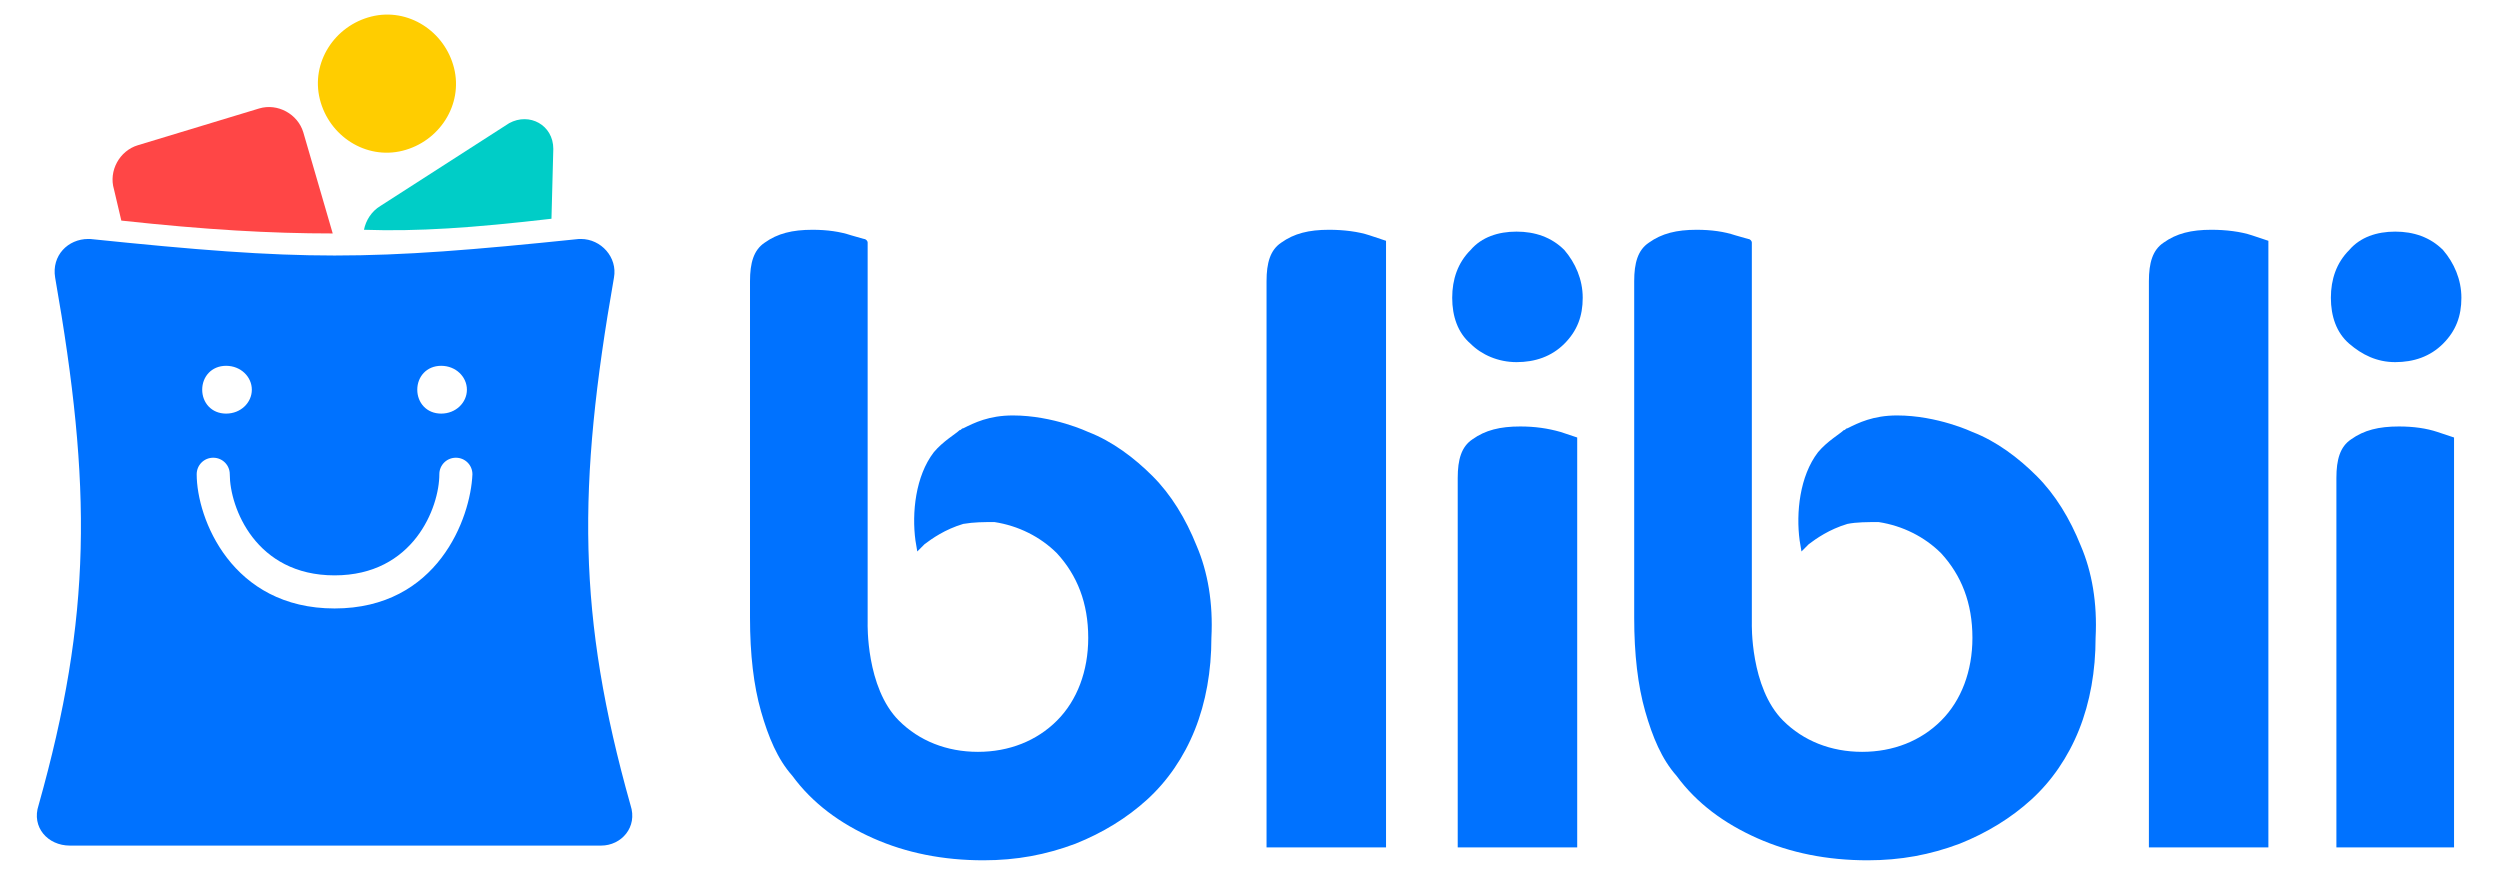
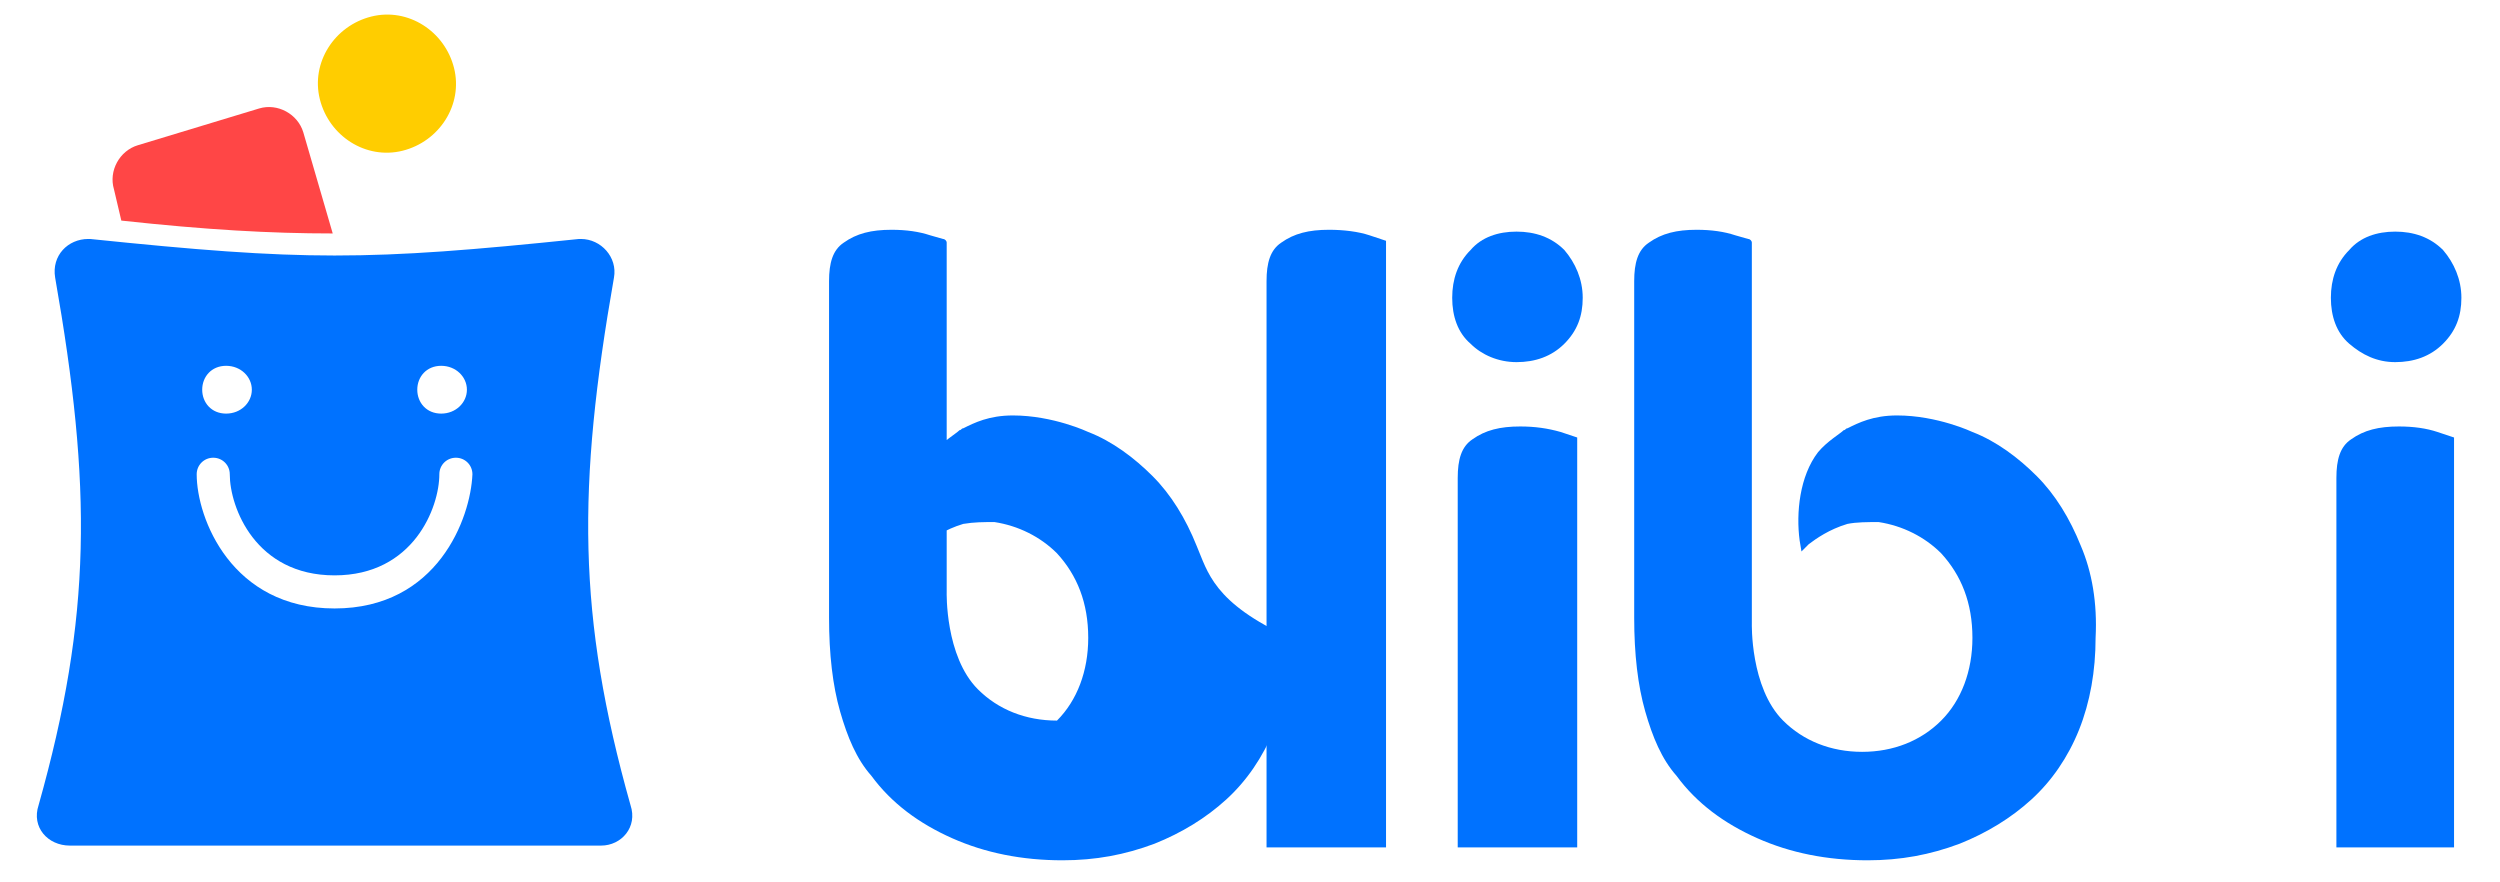
<svg xmlns="http://www.w3.org/2000/svg" version="1.1" id="Layer_1" x="0px" y="0px" viewBox="0 0 136 48" style="enable-background:new 0 0 136 48;" xml:space="preserve">
  <style type="text/css">
	.st0{fill:#0072FF;}
	.st1{fill:#FFCD00;}
	.st2{fill:#00CDC7;}
	.st3{fill:#FF4646;}
</style>
  <path class="st0" d="M113.2,29.7c-0.6-1.5-1.4-2.8-2.4-3.8c-1-1-2.2-1.9-3.5-2.4c0,0-1.9-0.9-4.1-0.9c-1.3,0-2.1,0.4-2.7,0.7  c-0.1,0-0.1,0.1-0.2,0.1c-0.2,0.2-0.9,0.6-1.4,1.2c-1,1.3-1.2,3.3-1,4.8l0.1,0.6l0.4-0.4c0.4-0.3,1.1-0.8,2.1-1.1  c0.5-0.1,1.1-0.1,1.7-0.1c1.3,0.2,2.5,0.8,3.4,1.7c1.1,1.2,1.7,2.7,1.7,4.6c0,1.8-0.6,3.4-1.7,4.5c-1.1,1.1-2.6,1.7-4.3,1.7  c-1.7,0-3.2-0.6-4.3-1.7c-1.8-1.8-1.7-5.3-1.7-5.3V13.2c0-0.1-0.1-0.2-0.2-0.2l-0.7-0.2c-0.6-0.2-1.3-0.3-2.1-0.3  c-1.1,0-1.9,0.2-2.6,0.7c-0.6,0.4-0.8,1.1-0.8,2.1v18.3c0,2,0.2,3.7,0.6,5.1c0.4,1.4,0.9,2.6,1.7,3.5c1.1,1.5,2.6,2.6,4.4,3.4  c1.8,0.8,3.8,1.2,6,1.2c1.8,0,3.4-0.3,5-0.9c1.5-0.6,2.8-1.4,3.9-2.4c1.1-1,2-2.3,2.6-3.8c0.6-1.5,0.9-3.2,0.9-5  C114.1,32.8,113.8,31.1,113.2,29.7z" />
  <path class="st0" d="M74.5,12.8c-0.6-0.2-1.4-0.3-2.2-0.3c-1.1,0-1.9,0.2-2.6,0.7c-0.6,0.4-0.8,1.1-0.8,2.1v30.8h6.5v-33L74.5,12.8z  " />
  <path class="st0" d="M82.5,19.7c1,0,1.9-0.3,2.6-1c0.7-0.7,1-1.5,1-2.5c0-1-0.4-1.9-1-2.6c-0.7-0.7-1.6-1-2.6-1c-1,0-1.9,0.3-2.5,1  c-0.7,0.7-1,1.6-1,2.6c0,1,0.3,1.9,1,2.5C80.6,19.3,81.5,19.7,82.5,19.7z" />
  <path class="st0" d="M82.7,23.2c-1.1,0-1.9,0.2-2.6,0.7c-0.6,0.4-0.8,1.1-0.8,2.1v20.1h6.5V23.8l-0.9-0.3  C84.2,23.3,83.5,23.2,82.7,23.2z" />
-   <path class="st0" d="M122.5,12.8c-0.6-0.2-1.4-0.3-2.2-0.3c-1.1,0-1.9,0.2-2.6,0.7c-0.6,0.4-0.8,1.1-0.8,2.1v30.8h6.5v-33  L122.5,12.8z" />
  <path class="st0" d="M130.3,19.7c1,0,1.9-0.3,2.6-1c0.7-0.7,1-1.5,1-2.5c0-1-0.4-1.9-1-2.6c-0.7-0.7-1.6-1-2.6-1c-1,0-1.9,0.3-2.5,1  c-0.7,0.7-1,1.6-1,2.6c0,1,0.3,1.9,1,2.5C128.5,19.3,129.3,19.7,130.3,19.7z" />
  <path class="st0" d="M130.5,23.2c-1.1,0-1.9,0.2-2.6,0.7c-0.6,0.4-0.8,1.1-0.8,2.1v20.1h6.4V23.8l-0.9-0.3  C132,23.3,131.3,23.2,130.5,23.2z" />
-   <path class="st0" d="M65.1,29.7c-0.6-1.5-1.4-2.8-2.4-3.8c-1-1-2.2-1.9-3.5-2.4c0,0-1.9-0.9-4.1-0.9c-1.3,0-2.1,0.4-2.7,0.7  c-0.1,0-0.1,0.1-0.2,0.1c-0.2,0.2-0.9,0.6-1.4,1.2c-1,1.3-1.2,3.3-1,4.8l0.1,0.6l0.4-0.4c0.4-0.3,1.1-0.8,2.1-1.1  c0.6-0.1,1.1-0.1,1.7-0.1c1.3,0.2,2.5,0.8,3.4,1.7c1.1,1.2,1.7,2.7,1.7,4.6c0,1.8-0.6,3.4-1.7,4.5c-1.1,1.1-2.6,1.7-4.3,1.7  c-1.7,0-3.2-0.6-4.3-1.7c-1.8-1.8-1.7-5.3-1.7-5.3V13.2c0-0.1-0.1-0.2-0.2-0.2l-0.7-0.2c-0.6-0.2-1.3-0.3-2.1-0.3  c-1.1,0-1.9,0.2-2.6,0.7c-0.6,0.4-0.8,1.1-0.8,2.1v18.3c0,2,0.2,3.7,0.6,5.1c0.4,1.4,0.9,2.6,1.7,3.5c1.1,1.5,2.6,2.6,4.4,3.4  c1.8,0.8,3.8,1.2,6,1.2c1.8,0,3.4-0.3,5-0.9c1.5-0.6,2.8-1.4,3.9-2.4c1.1-1,2-2.3,2.6-3.8c0.6-1.5,0.9-3.2,0.9-5  C66,32.8,65.7,31.1,65.1,29.7z" />
+   <path class="st0" d="M65.1,29.7c-0.6-1.5-1.4-2.8-2.4-3.8c-1-1-2.2-1.9-3.5-2.4c0,0-1.9-0.9-4.1-0.9c-1.3,0-2.1,0.4-2.7,0.7  c-0.1,0-0.1,0.1-0.2,0.1c-0.2,0.2-0.9,0.6-1.4,1.2c-1,1.3-1.2,3.3-1,4.8l0.1,0.6l0.4-0.4c0.4-0.3,1.1-0.8,2.1-1.1  c0.6-0.1,1.1-0.1,1.7-0.1c1.3,0.2,2.5,0.8,3.4,1.7c1.1,1.2,1.7,2.7,1.7,4.6c0,1.8-0.6,3.4-1.7,4.5c-1.7,0-3.2-0.6-4.3-1.7c-1.8-1.8-1.7-5.3-1.7-5.3V13.2c0-0.1-0.1-0.2-0.2-0.2l-0.7-0.2c-0.6-0.2-1.3-0.3-2.1-0.3  c-1.1,0-1.9,0.2-2.6,0.7c-0.6,0.4-0.8,1.1-0.8,2.1v18.3c0,2,0.2,3.7,0.6,5.1c0.4,1.4,0.9,2.6,1.7,3.5c1.1,1.5,2.6,2.6,4.4,3.4  c1.8,0.8,3.8,1.2,6,1.2c1.8,0,3.4-0.3,5-0.9c1.5-0.6,2.8-1.4,3.9-2.4c1.1-1,2-2.3,2.6-3.8c0.6-1.5,0.9-3.2,0.9-5  C66,32.8,65.7,31.1,65.1,29.7z" />
  <path class="st0" d="M34.3,43.8c-2.9-10.3-2.9-17.3-0.9-28.7c0.2-1.1-0.7-2.1-1.8-2.1c-0.1,0-0.1,0-0.1,0c-5.8,0.6-9.5,0.9-13.3,0.9  c-3.7,0-7.5-0.3-13.3-0.9c-0.1,0-0.1,0-0.1,0c-1.1,0-2,0.9-1.8,2.1c2,11.4,2,18.4-0.9,28.7C1.7,45,2.6,46,3.8,46h28.9  C33.8,46,34.7,45,34.3,43.8z M24,19.9c0.8,0,1.4,0.6,1.4,1.3c0,0.7-0.6,1.3-1.4,1.3c-0.8,0-1.3-0.6-1.3-1.3  C22.7,20.5,23.2,19.9,24,19.9z M12.3,19.9c0.8,0,1.4,0.6,1.4,1.3c0,0.7-0.6,1.3-1.4,1.3c-0.8,0-1.3-0.6-1.3-1.3  C11,20.5,11.5,19.9,12.3,19.9z M18.2,33.1c-5.6,0-7.5-4.9-7.5-7.3c0-0.5,0.4-0.9,0.9-0.9c0.5,0,0.9,0.4,0.9,0.9  c0,1.8,1.4,5.5,5.7,5.5c4.3,0,5.7-3.7,5.7-5.5c0-0.5,0.4-0.9,0.9-0.9s0.9,0.4,0.9,0.9C25.6,28.2,23.8,33.1,18.2,33.1z" />
  <path class="st1" d="M21.9,8.2c2-0.5,3.3-2.5,2.8-4.5c-0.5-2-2.5-3.3-4.5-2.8c-2,0.5-3.3,2.5-2.8,4.5C17.9,7.4,19.9,8.7,21.9,8.2z" />
-   <path class="st2" d="M30,11.9l0.1-3.8c0-1.3-1.3-2-2.4-1.4l-7,4.5c-0.5,0.3-0.8,0.8-0.9,1.3C22.7,12.6,25.7,12.4,30,11.9z" />
  <path class="st3" d="M6.6,12c4.6,0.5,8.1,0.7,11.5,0.7l-1.6-5.5c-0.3-1-1.4-1.6-2.4-1.3l-6.6,2c-1,0.3-1.6,1.4-1.3,2.4L6.6,12z" />
</svg>